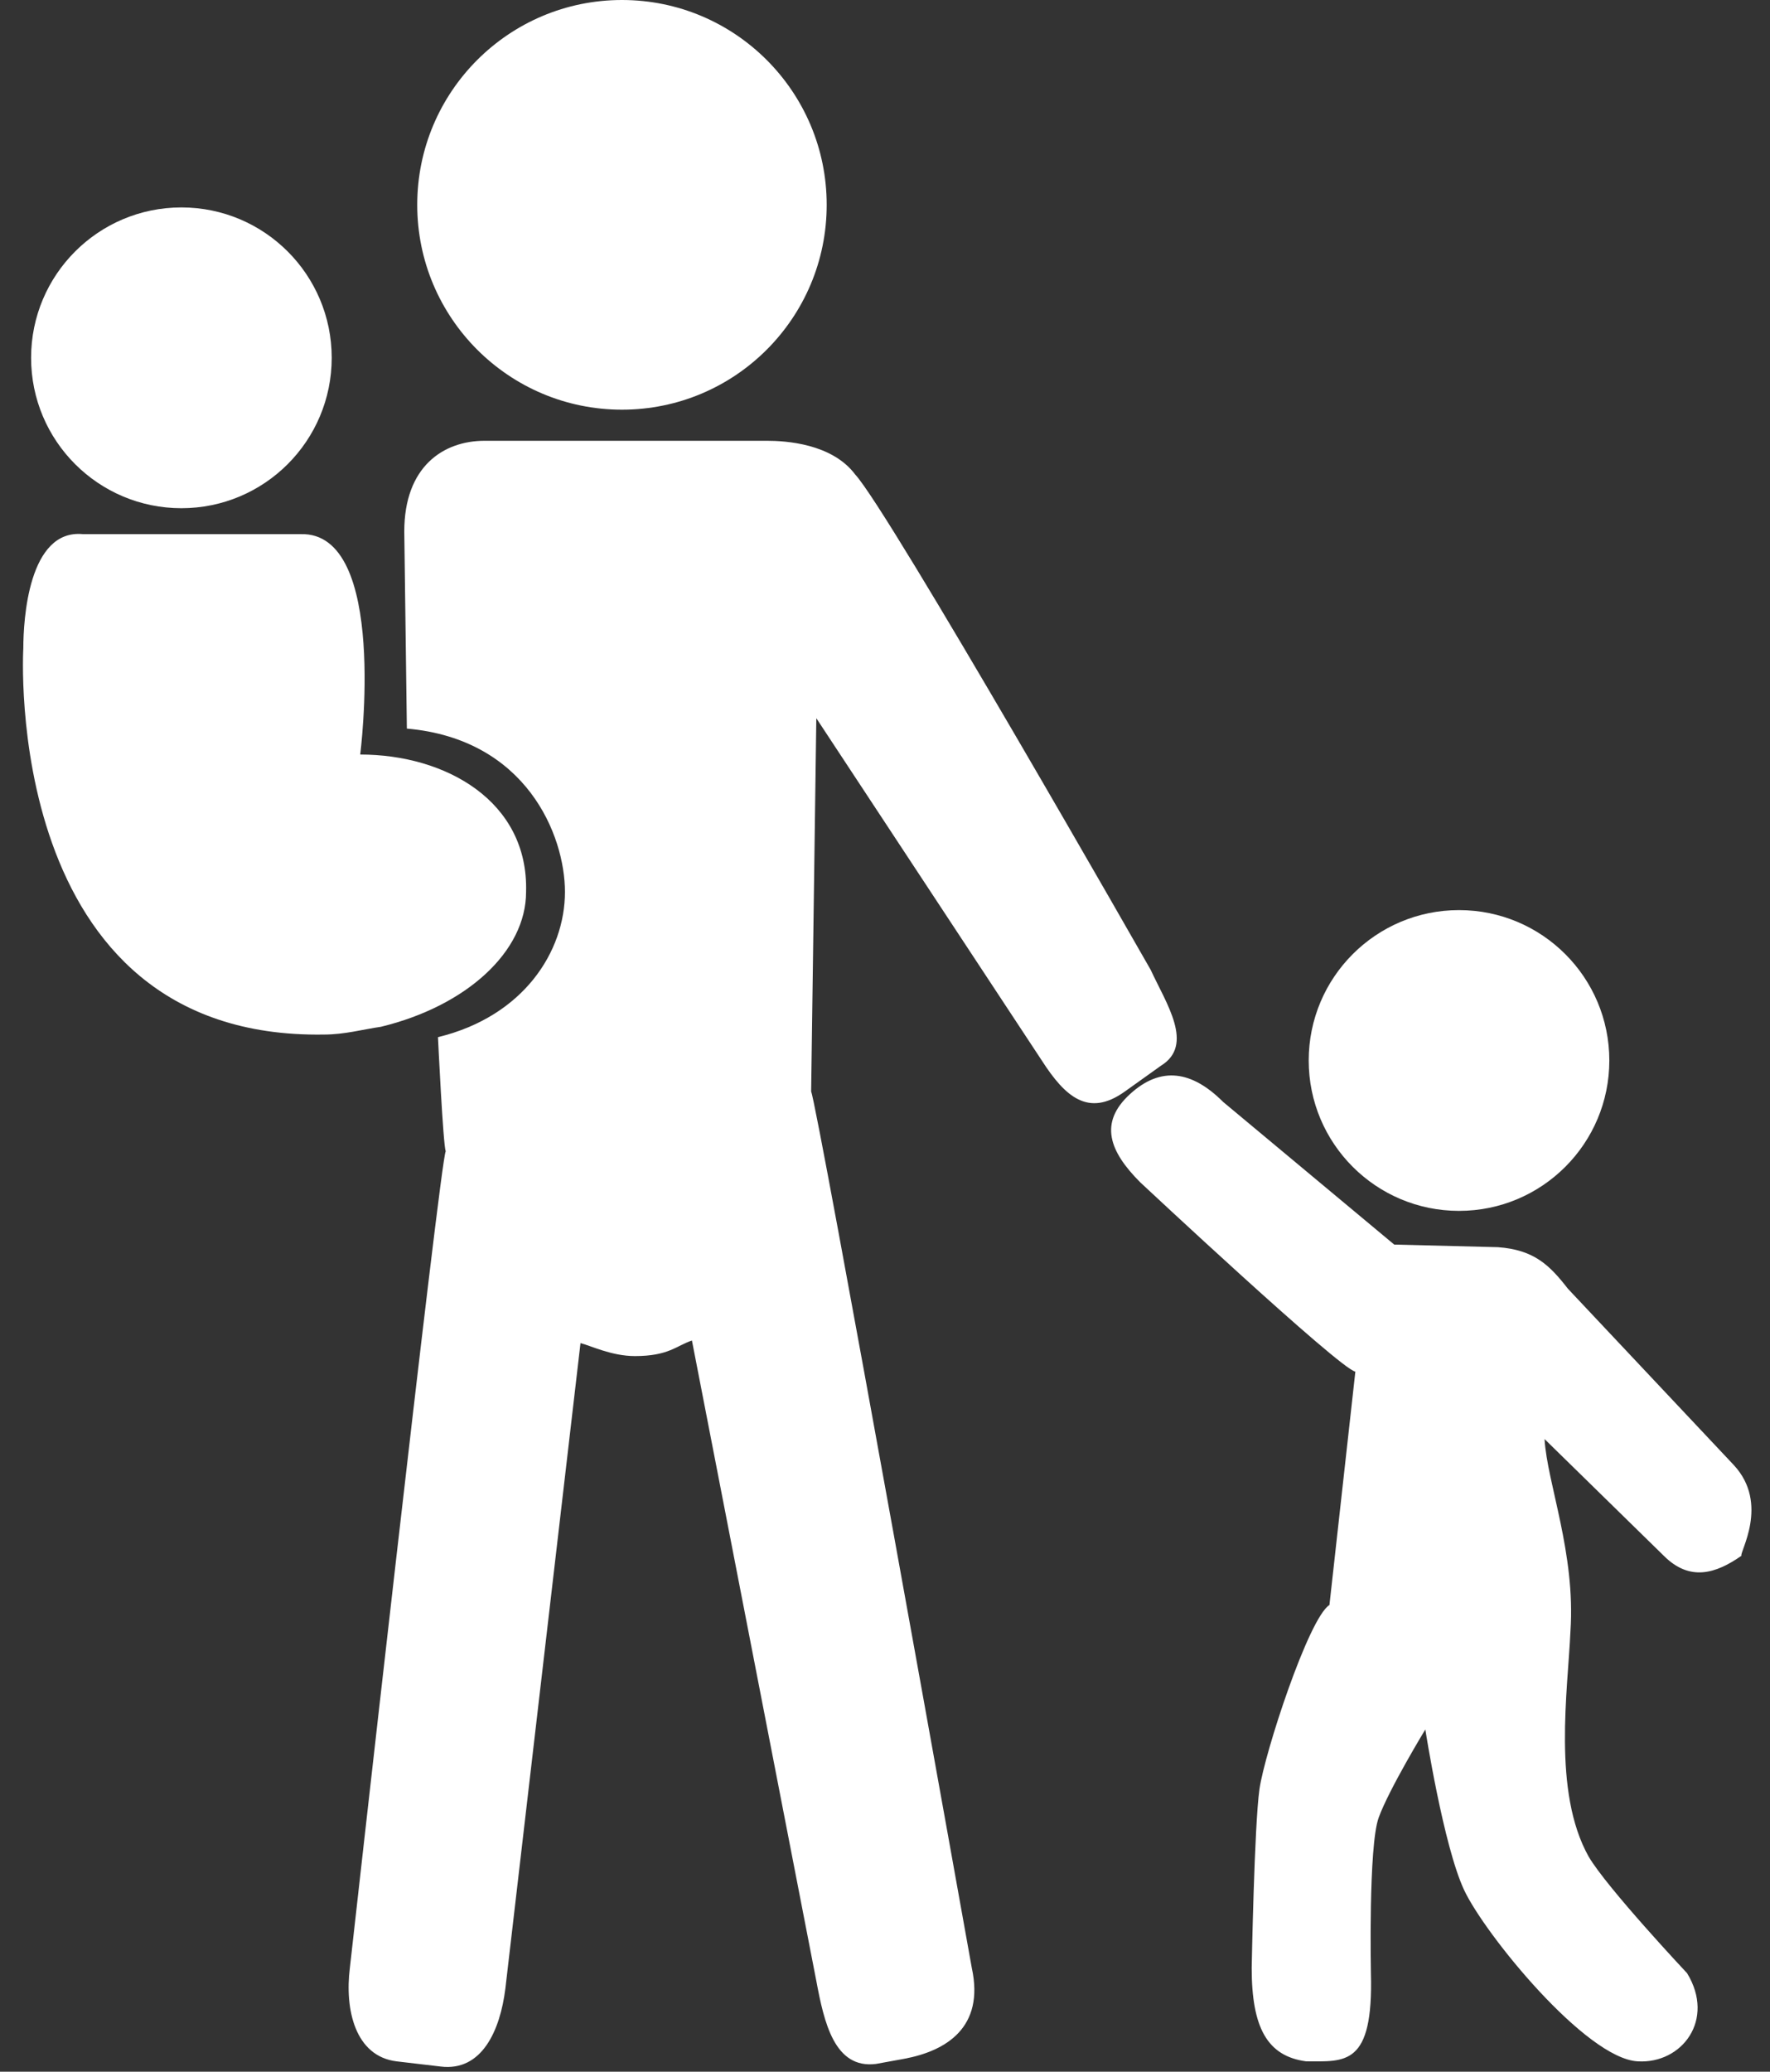
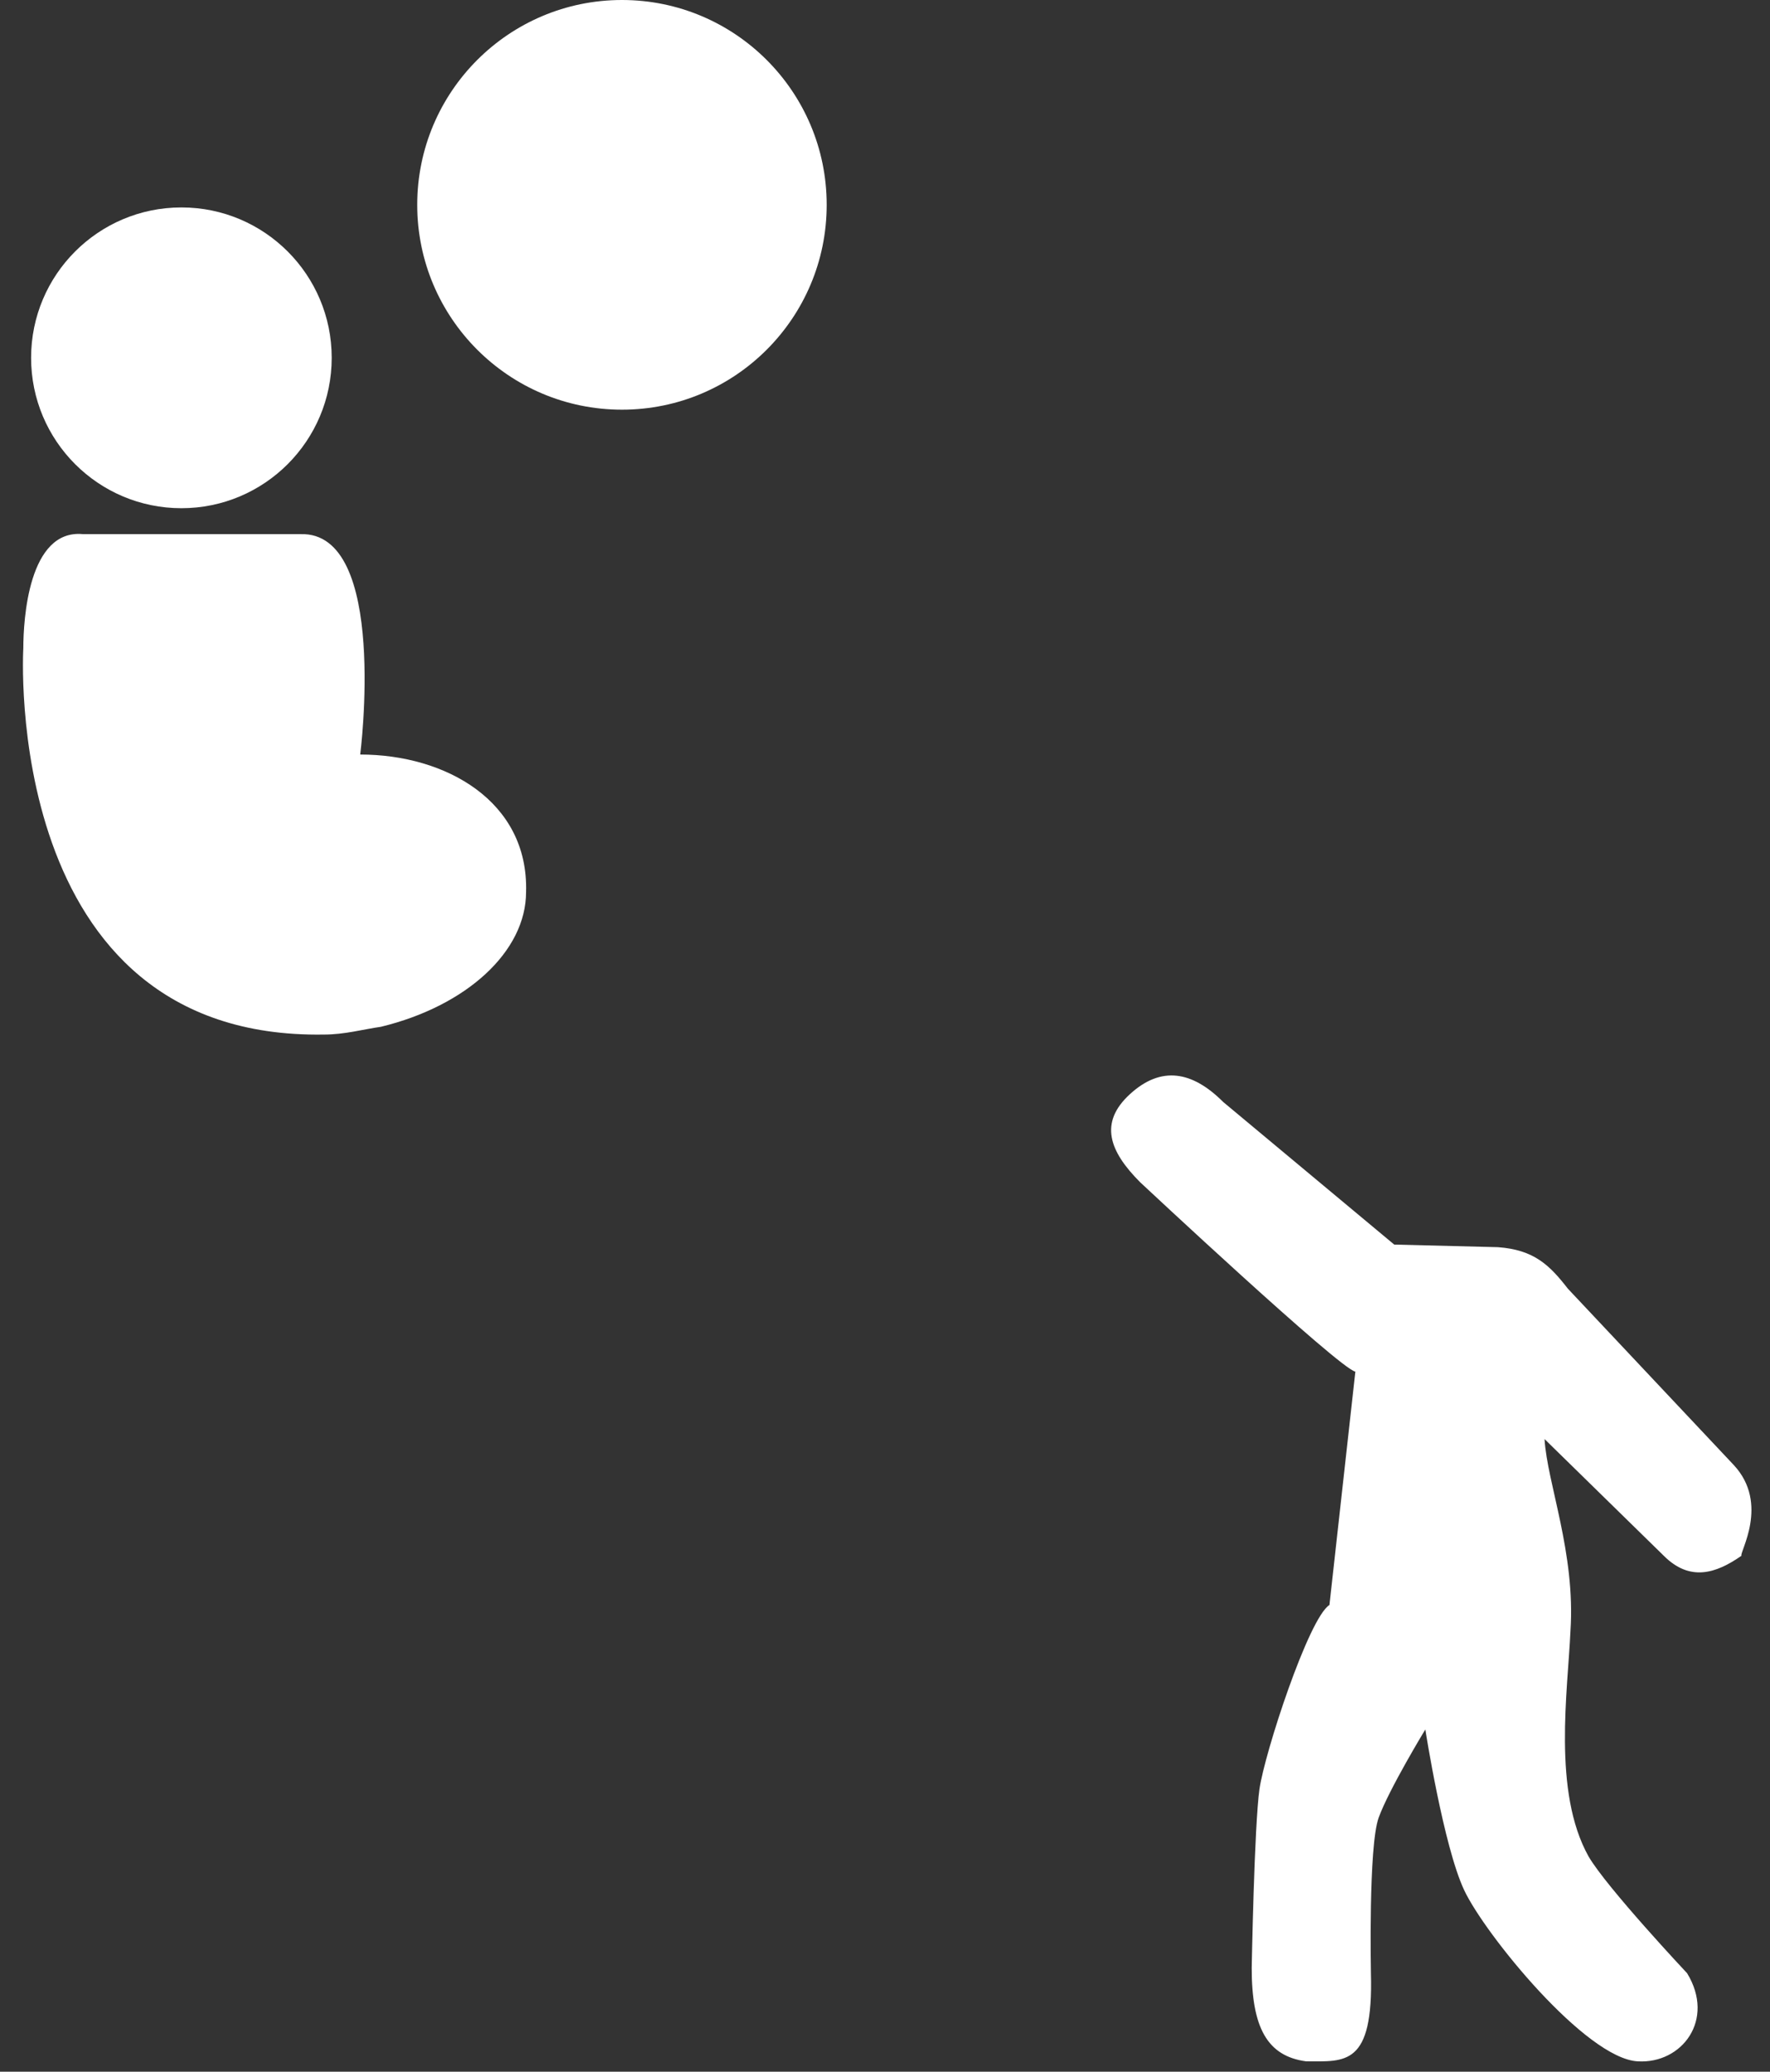
<svg xmlns="http://www.w3.org/2000/svg" fill="#ffffff" height="79.9" preserveAspectRatio="xMidYMid meet" version="1" viewBox="18.7 12.1 68.3 79.9" width="68.3" zoomAndPan="magnify">
  <rect x="18.7" y="12.1" width="68.3" height="79.9" fill="#333333" stroke="none" />
  <g id="change1_1">
    <path d="M32.6,41.2c0,0,1.1-8.6-2.3-8.5h-8.4c-2.1-0.2-2.3,3.3-2.3,4.4c0,0-0.9,15.1,11.6,14.9 c0.8,0,1.5-0.2,2.2-0.3c3.3-0.8,5.6-2.9,5.6-5.2C39.1,43,35.9,41.2,32.6,41.2z" />
  </g>
  <g id="change1_2">
    <circle cx="25.7" cy="25.9" r="5.8" />
  </g>
  <g id="change1_3">
    <circle cx="42.7" cy="20" r="7.9" />
  </g>
  <g id="change1_4">
-     <path d="M63.1,49.5c0,0-10.1-17.7-11.4-19.1c-0.9-1.2-2.7-1.3-3.4-1.3H37.4c-1.6,0-3.1,1-3.1,3.5l0.1,7.6 c4.6,0.4,6.1,4.1,6.1,6.3c0,2.3-1.6,4.8-4.9,5.6c0,0,0.2,4.2,0.3,4.4C35.7,56.7,32.2,88,32.2,88c-0.2,1.6,0.2,3.4,1.8,3.6l1.7,0.2 c1.6,0.2,2.3-1.4,2.5-3l2.9-24.9c0.4,0.1,1.2,0.5,2.1,0.5c1.3,0,1.6-0.4,2.2-0.6l4.8,24.7c0.3,1.6,0.7,3.4,2.3,3.2l1.1-0.2 c1.6-0.3,3.1-1.2,2.6-3.5c0,0-6-33.5-6.2-33.8l0.2-14.4l8.7,13.2c0.9,1.4,1.8,2.2,3.2,1.2l1.4-1C64.8,52.4,63.7,50.8,63.1,49.5z" />
-   </g>
+     </g>
  <g id="change1_5">
-     <circle cx="75" cy="53" r="5.8" />
-   </g>
+     </g>
  <g id="change1_6">
    <path d="M85.6,68.6l-6.4-6.8c-0.7-0.9-1.3-1.5-2.7-1.6c0,0-3.9-0.1-4-0.1l-6.6-5.5c-1.2-1.2-2.4-1.4-3.6-0.3 s-0.8,2.2,0.4,3.4c0,0,7.7,7.2,8.3,7.3l-1,9c-0.8,0.5-2.5,5.7-2.7,7.1S67,88,67,88c0,2.3,0.6,3.4,2.1,3.6c1.5,0,2.6,0.2,2.5-3.4 c0,0-0.1-4.9,0.3-6s1.8-3.4,1.8-3.4s0.7,4.5,1.5,6.2s4.7,6.5,6.7,6.6c1.7,0.1,3-1.6,1.9-3.4c0,0-3.1-3.3-3.8-4.5 c-1.4-2.5-0.8-6.4-0.7-8.7c0.2-3-0.9-5.7-1-7.4l4.6,4.5c1,1,2,0.7,3,0C85.8,72,87,70.1,85.6,68.6z" />
  </g>
</svg>